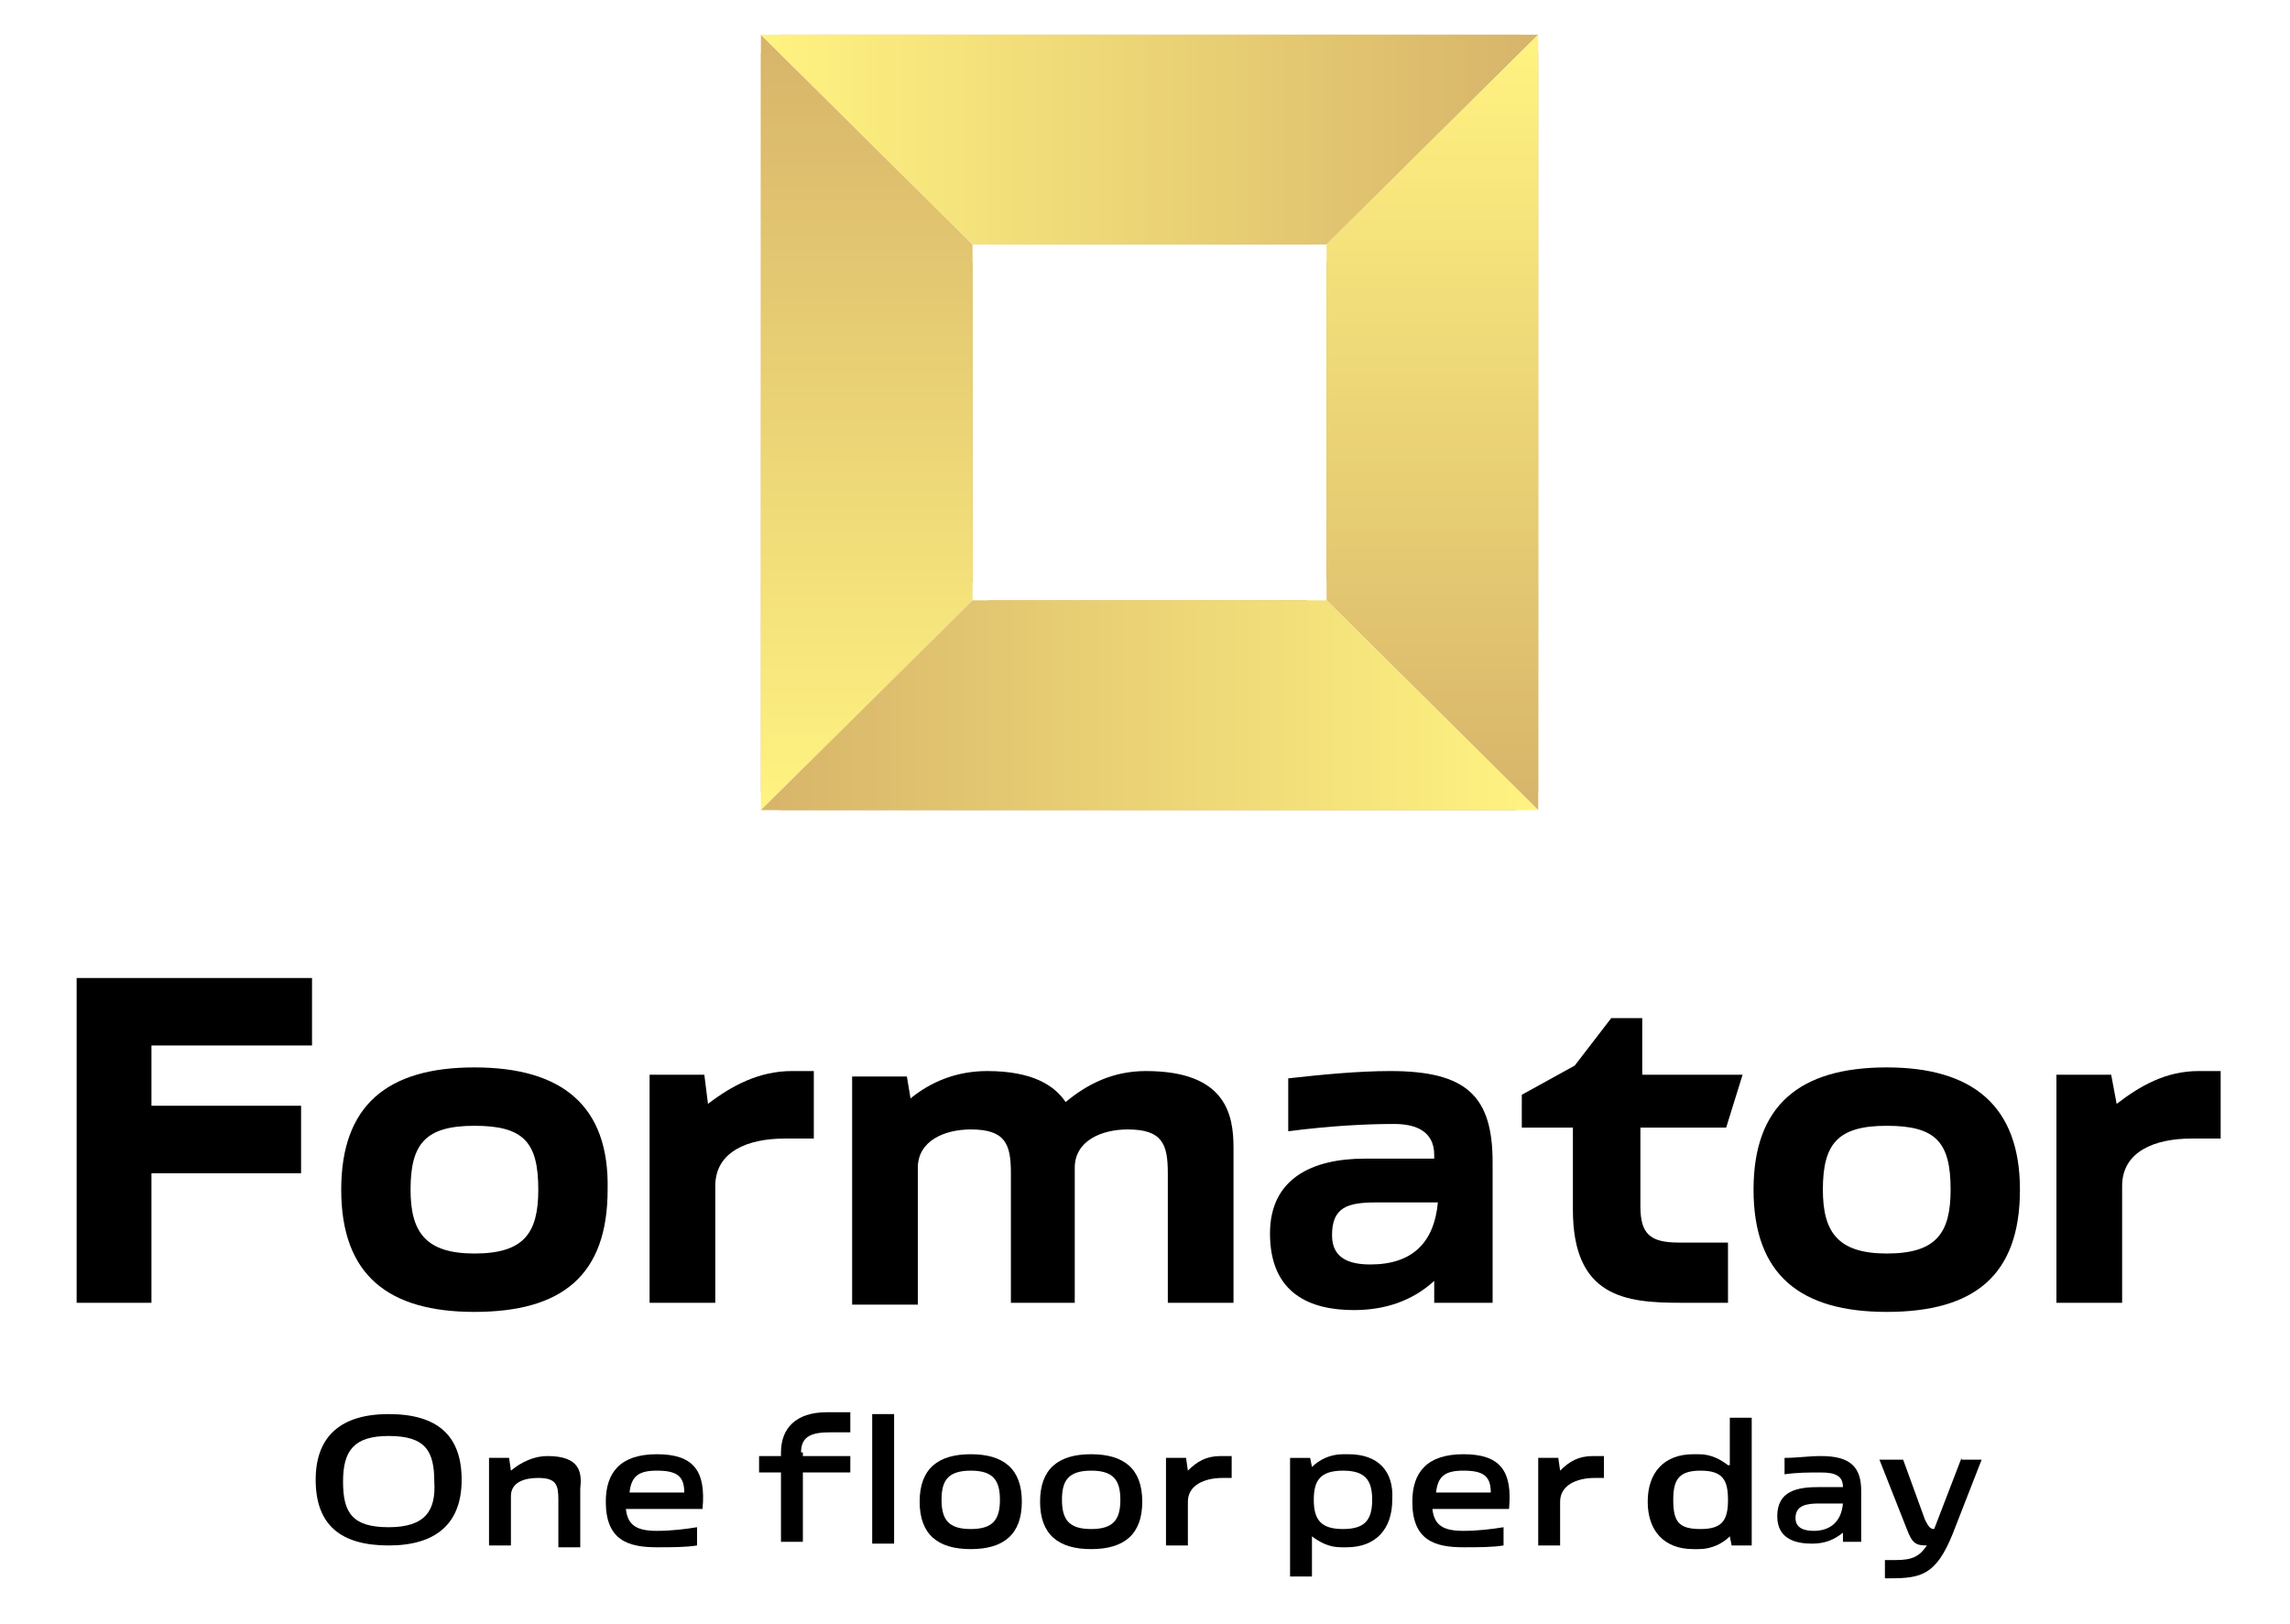
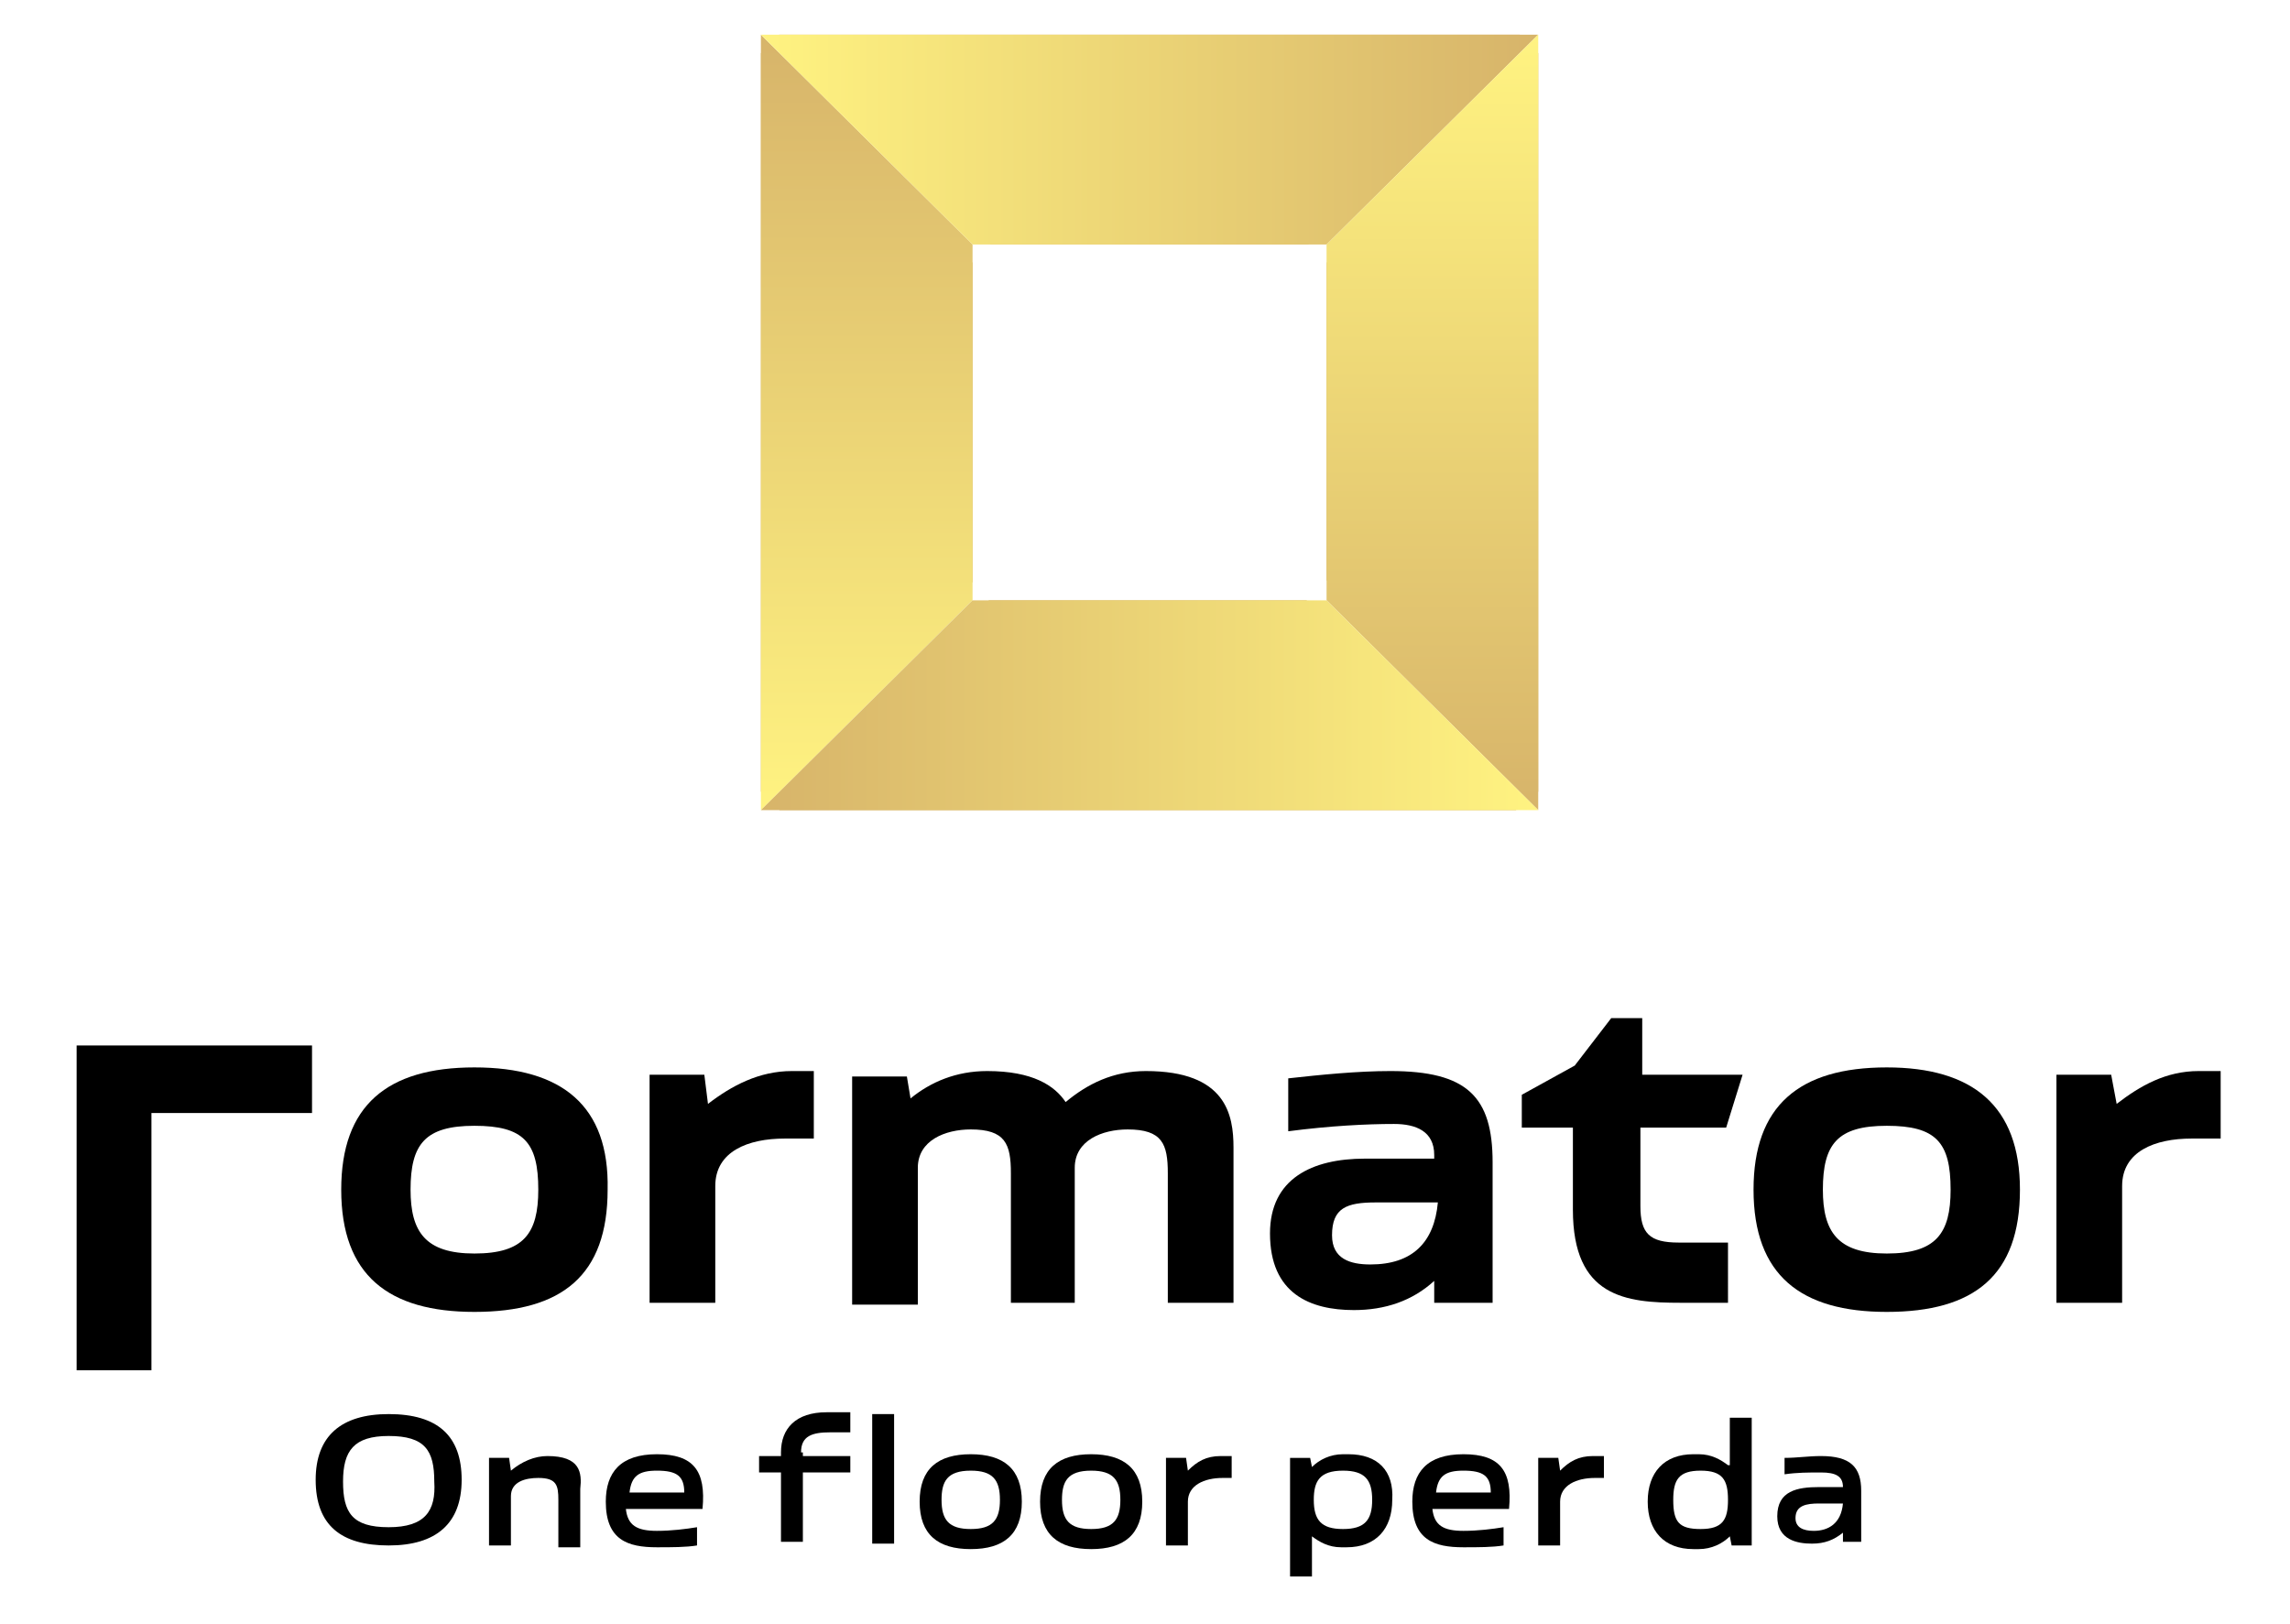
<svg xmlns="http://www.w3.org/2000/svg" xmlns:xlink="http://www.w3.org/1999/xlink" enable-background="new 0 0 125.5 89" height="89" viewBox="0 0 125.5 89" width="125.5">
  <rect fill="#fff" x="0" y="0" width="126" height="89" />
  <linearGradient id="a">
    <stop offset="0" stop-color="#d7b46a" />
    <stop offset="1" stop-color="#fff381" />
  </linearGradient>
  <linearGradient id="b" gradientUnits="userSpaceOnUse" x1="47.509" x2="47.509" xlink:href="#a" y1="1.887" y2="44.407" />
  <linearGradient id="c" gradientUnits="userSpaceOnUse" x1="84.259" x2="41.673" xlink:href="#a" y1="7.656" y2="7.656" />
  <linearGradient id="d" gradientUnits="userSpaceOnUse" x1="78.491" x2="78.491" xlink:href="#a" y1="44.407" y2="1.985" />
  <linearGradient id="e" gradientUnits="userSpaceOnUse" x1="41.694" x2="84.212" xlink:href="#a" y1="38.638" y2="38.638" />
  <g clip-rule="evenodd" fill-rule="evenodd">
    <path d="m21.3 83.7c-2 0-2.5-.8-2.5-2.5s.6-2.5 2.5-2.5c2 0 2.5.8 2.5 2.5.1 1.6-.5 2.5-2.5 2.5zm0-6.2c-2.6 0-4 1.2-4 3.6 0 2.5 1.4 3.6 4 3.6s4-1.2 4-3.6-1.3-3.6-4-3.6z" />
    <path d="m30 79.8c-.7 0-1.4.3-2 .8l-.1-.7h-1.1v4.8h1.2v-2.7c0-.8.8-1 1.5-1 1 0 1.1.4 1.1 1.2v2.6h1.2v-3.2c.1-.9 0-1.8-1.8-1.8z" />
    <path d="m43.9 79.6c0-.9.6-1.1 1.6-1.1h1.1v-1.1h-1.3c-1.7 0-2.5.9-2.5 2.2v.2h-1.2v.9h1.2v3.8h1.2v-3.8h2.6v-.9h-2.6v-.2z" />
    <path d="m34.5 81.8c.1-.9.5-1.2 1.5-1.2 1.1 0 1.5.3 1.5 1.2zm1.5-2.1c-2 0-2.8 1-2.8 2.6 0 2.1 1.2 2.5 2.8 2.5.8 0 1.6 0 2.2-.1v-1c-.6.1-1.4.2-2.2.2-1.1 0-1.6-.3-1.7-1.2h4.2c.2-2.1-.5-3-2.5-3z" />
    <path d="m47.8 77.5h1.2v7.1h-1.2z" />
    <path d="m85.5 80.6-.1-.7h-1.1v4.8h1.2v-2.4c0-.9.9-1.3 1.9-1.3h.5v-1.2h-.6c-.8 0-1.3.3-1.8.8z" />
    <path d="m73.6 83.8c-1.2 0-1.6-.5-1.6-1.6 0-1 .3-1.6 1.6-1.6 1.2 0 1.6.5 1.6 1.6s-.4 1.6-1.6 1.6zm.3-4.1h-.3c-.7 0-1.3.3-1.7.7l-.1-.5h-1.1v6.5h1.2v-2.2c.4.3.9.6 1.6.6h.3c1.6 0 2.5-1 2.5-2.6.1-1.6-.8-2.5-2.4-2.5z" />
    <path d="m78.7 81.8c.1-.9.5-1.2 1.5-1.2 1.1 0 1.5.3 1.5 1.2zm1.5-2.1c-2 0-2.8 1-2.8 2.6 0 2.1 1.2 2.5 2.8 2.5.8 0 1.6 0 2.2-.1v-1c-.6.1-1.4.2-2.2.2-1.1 0-1.6-.3-1.7-1.2h4.2c.2-2.1-.5-3-2.5-3z" />
    <path d="m93.2 83.8c-1.2 0-1.5-.4-1.5-1.6 0-1.1.3-1.6 1.5-1.6s1.5.5 1.5 1.6-.3 1.6-1.5 1.6zm1.5-3.5c-.4-.3-.9-.6-1.6-.6h-.3c-1.6 0-2.5 1-2.5 2.6s.9 2.6 2.5 2.6h.3c.7 0 1.3-.3 1.7-.7l.1.5h1.1v-7h-1.2v2.6z" />
    <path d="m99.4 83.9c-.6 0-1-.2-1-.7 0-.7.6-.8 1.3-.8h1.3c-.1 1.1-.8 1.5-1.6 1.5zm.4-4.1c-.7 0-1.3.1-2 .1v.9c.7-.1 1.3-.1 2-.1.8 0 1.2.2 1.2.8h-1.3c-1.2 0-2.3.2-2.3 1.6 0 1.3 1.1 1.5 1.9 1.5.7 0 1.2-.2 1.7-.6v.5h1v-2.8c0-1.3-.6-1.9-2.2-1.9z" />
-     <path d="m107.5 79.9-1.5 3.9c-.2 0-.3-.1-.5-.5l-1.2-3.3h-1.3l1.5 3.8c.3.8.5.9 1.1.9-.4.6-.8.8-1.7.8h-.6v1h.3c1.7 0 2.5-.2 3.4-2.4l1.6-4.1h-1.1z" />
    <path d="m53.2 83.8c-1.2 0-1.6-.5-1.6-1.6 0-1 .3-1.6 1.6-1.6 1.2 0 1.6.5 1.6 1.6s-.4 1.6-1.6 1.6zm0-4.1c-1.8 0-2.8.8-2.8 2.6s1 2.6 2.8 2.6 2.8-.8 2.8-2.6-1-2.6-2.8-2.6z" />
    <path d="m59.8 83.8c-1.2 0-1.6-.5-1.6-1.6 0-1 .3-1.6 1.6-1.6 1.2 0 1.6.5 1.6 1.6s-.4 1.6-1.6 1.6zm0-4.1c-1.8 0-2.8.8-2.8 2.6s1 2.6 2.8 2.6 2.8-.8 2.8-2.6-1-2.6-2.8-2.6z" />
    <path d="m65.1 80.6-.1-.7h-1.1v4.8h1.2v-2.4c0-.9.9-1.3 1.9-1.3h.5v-1.2h-.6c-.8 0-1.3.3-1.8.8z" />
    <path d="m58.9 71.4v-7.4c0-1.5 1.5-2.1 2.9-2.1 1.9 0 2.2.8 2.2 2.4v7.1h3.6v-8.5c0-1.8-.4-4.2-4.8-4.2-1.8 0-3.2.7-4.4 1.7-.6-.9-1.8-1.7-4.3-1.7-1.7 0-3.1.6-4.2 1.5l-.2-1.2h-3v12.5h3.6v-7.5c0-1.5 1.5-2.1 2.9-2.1 1.9 0 2.2.8 2.2 2.4v7.1z" />
    <path d="m116.3 65c0-1.9 1.8-2.6 3.8-2.6h1.6v-3.7h-1.2c-1.8 0-3.2.8-4.5 1.8l-.3-1.6h-3v12.5h3.6z" />
-     <path d="m8.3 64.3h8.2v-3.7h-8.2v-3.3h8.8v-3.7h-12.9v17.8h4.1z" />
+     <path d="m8.3 64.3h8.2h-8.2v-3.3h8.8v-3.7h-12.9v17.8h4.1z" />
    <path d="m26 68.7c-2.7 0-3.5-1.2-3.5-3.5 0-2.5.8-3.5 3.5-3.5s3.5.9 3.5 3.5c0 2.4-.8 3.5-3.5 3.5zm0-10.2c-4.8 0-7.3 2.1-7.3 6.7 0 4.7 2.6 6.7 7.3 6.7 4.8 0 7.3-2 7.3-6.7.1-4.6-2.5-6.7-7.3-6.7z" />
    <path d="m39.2 65c0-1.9 1.8-2.6 3.8-2.6h1.6v-3.7h-1.2c-1.8 0-3.3.8-4.6 1.8l-.2-1.6h-3v12.5h3.6z" />
    <path d="m75.1 69.3c-1.1 0-2.1-.3-2.1-1.6 0-1.5.8-1.8 2.4-1.8h3.4c-.2 2.2-1.4 3.4-3.7 3.4zm3.5 2.1h3.2v-7.7c0-3.6-1.4-5-5.6-5-1.8 0-3.8.2-5.6.4v2.9c2.3-.3 4.3-.4 5.8-.4 1.2 0 2.2.4 2.2 1.7v.2h-3.8c-2.9 0-5.2 1.1-5.2 4.1 0 3.3 2.2 4.2 4.6 4.2 1.7 0 3.2-.5 4.4-1.6z" />
    <path d="m103.4 68.7c-2.7 0-3.5-1.2-3.5-3.5 0-2.5.8-3.5 3.5-3.5s3.5.9 3.5 3.5c0 2.4-.8 3.5-3.5 3.5zm0-10.2c-4.8 0-7.3 2.1-7.3 6.7 0 4.7 2.6 6.7 7.3 6.7 4.8 0 7.3-2 7.3-6.7 0-4.6-2.6-6.7-7.3-6.7z" />
    <path d="m94.7 68.1h-2.7c-1.6 0-2.1-.5-2.1-2v-4.3h4.7l.9-2.9h-5.5v-3.1h-1.7l-2 2.6-2.9 1.6v1.8h2.8v4.5c0 4.8 2.9 5.1 5.9 5.1h2.6z" />
    <path d="m83.3 1.9-11.6 11.5h-17.4l-11.6-11.5zm1 41.5v-40.5l-11.6 11.5v17.4zm-41.6 1 11.5-11.5h17.4l11.5 11.5zm10.6-12.5v-17.5l-11.6-11.5v40.5z" fill="#d7b46a" />
    <g opacity="1">
      <path d="m53.3 32.9v-19.5l-11.6-11.5v42.5z" fill="url(#b)" />
      <path d="m53.3 13.4h19.4l11.6-11.5h-42.6z" fill="url(#c)" />
      <path d="m72.7 13.4v19.5l11.6 11.5v-42.5z" fill="url(#d)" />
      <path d="m41.7 44.4h42.6l-11.6-11.5h-19.4z" fill="url(#e)" />
    </g>
  </g>
</svg>